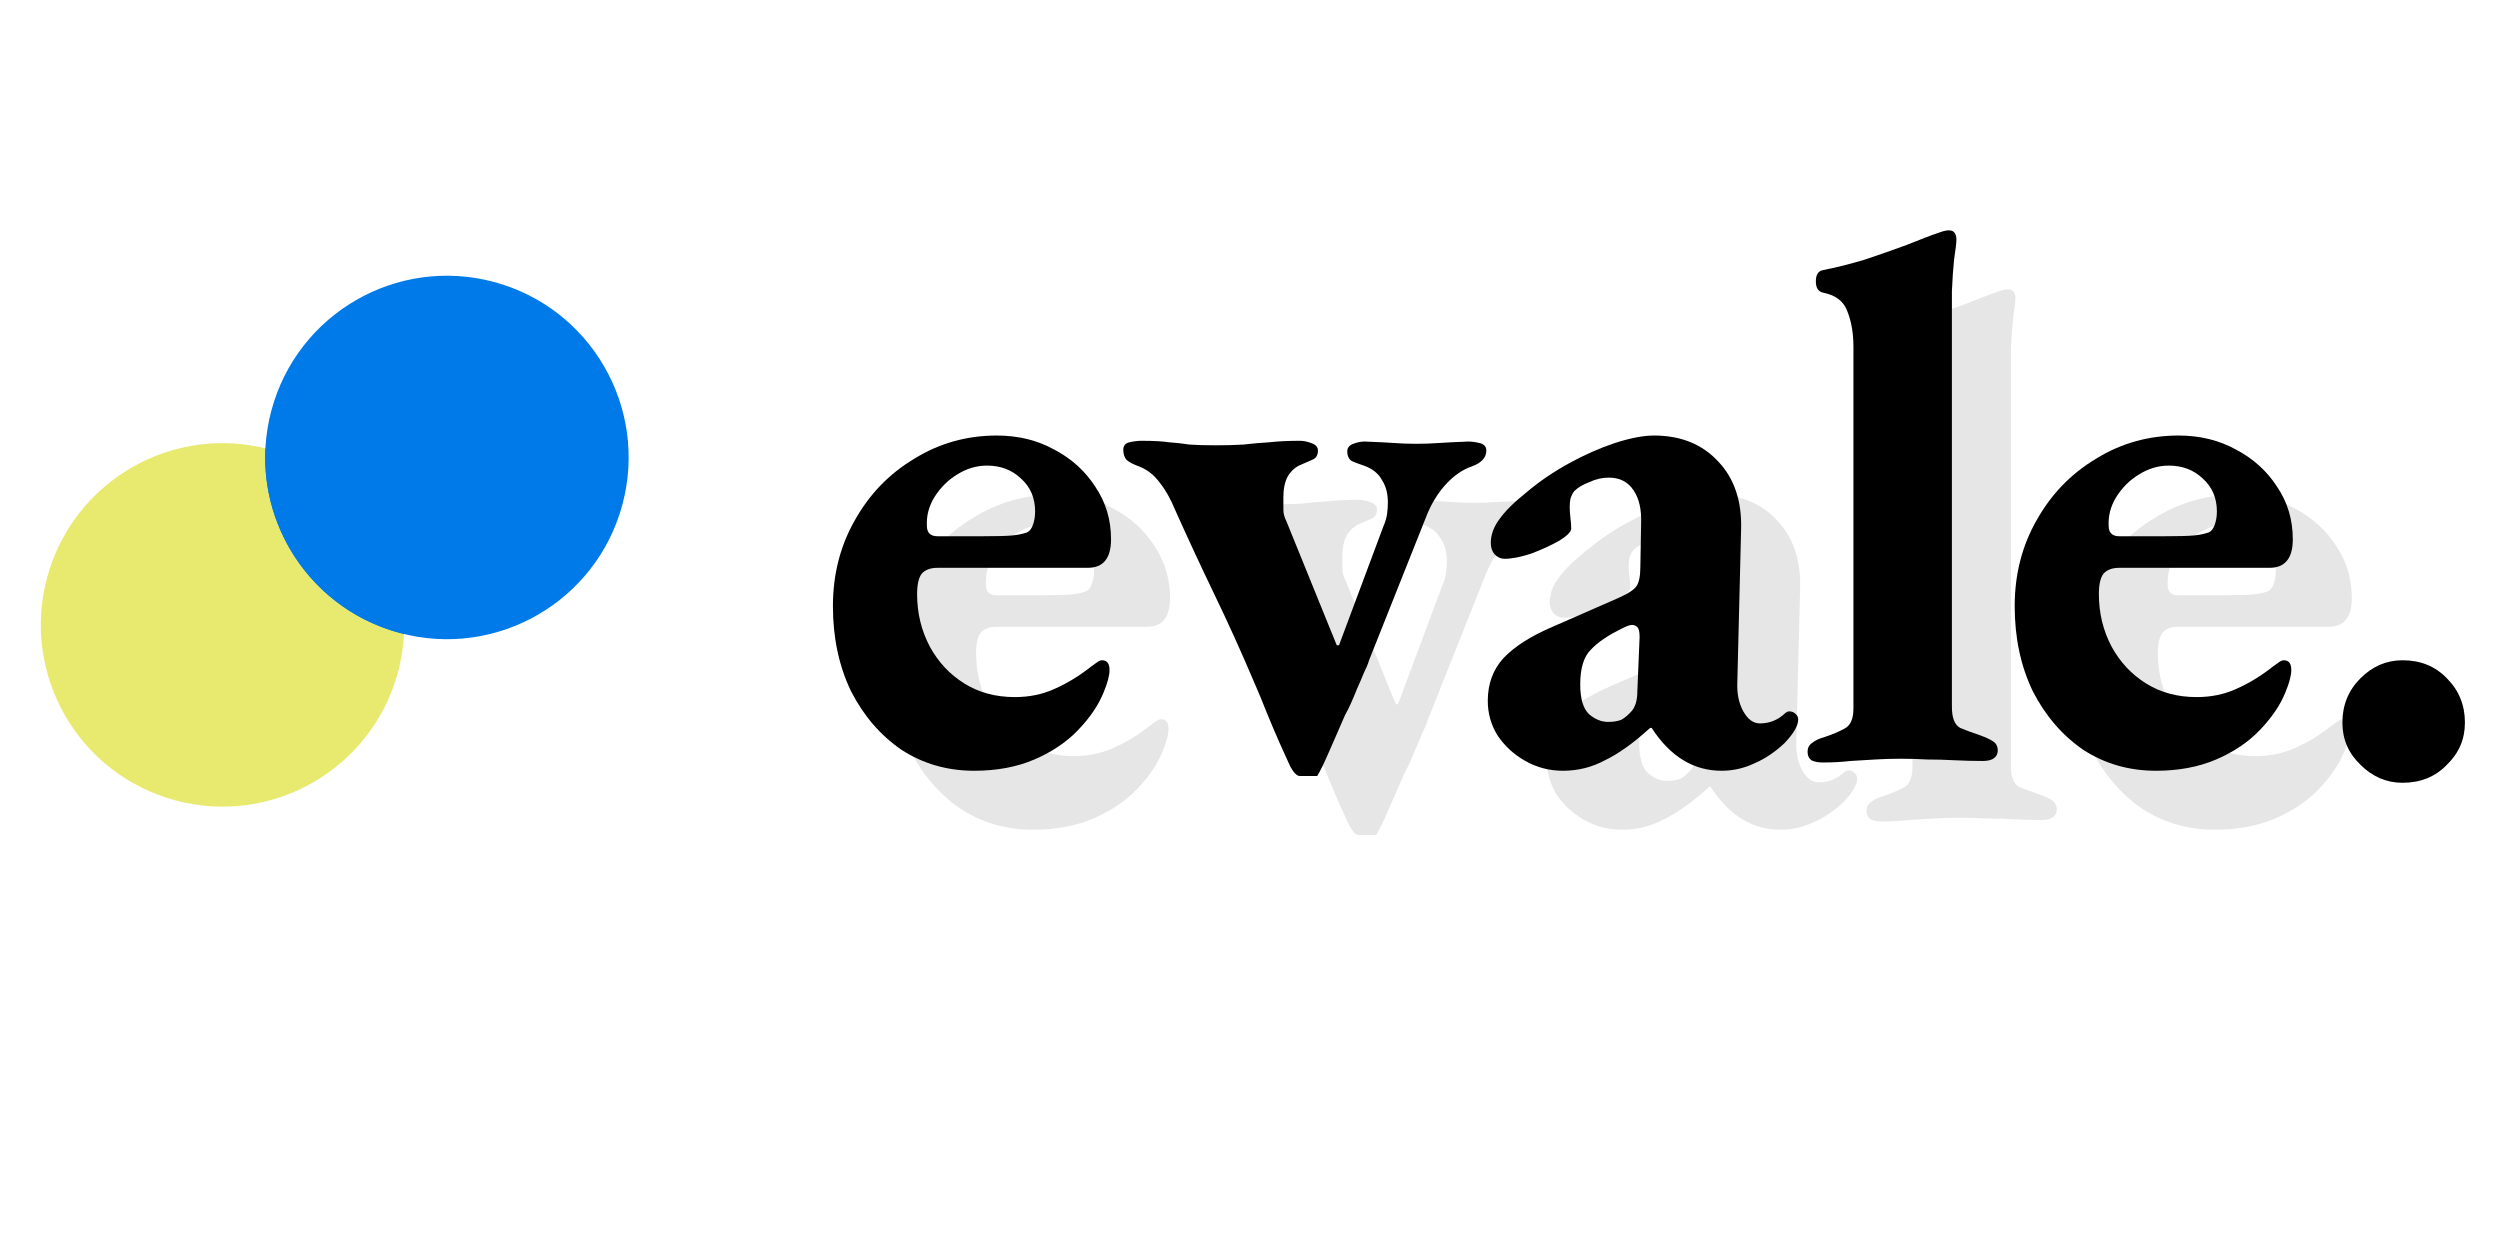
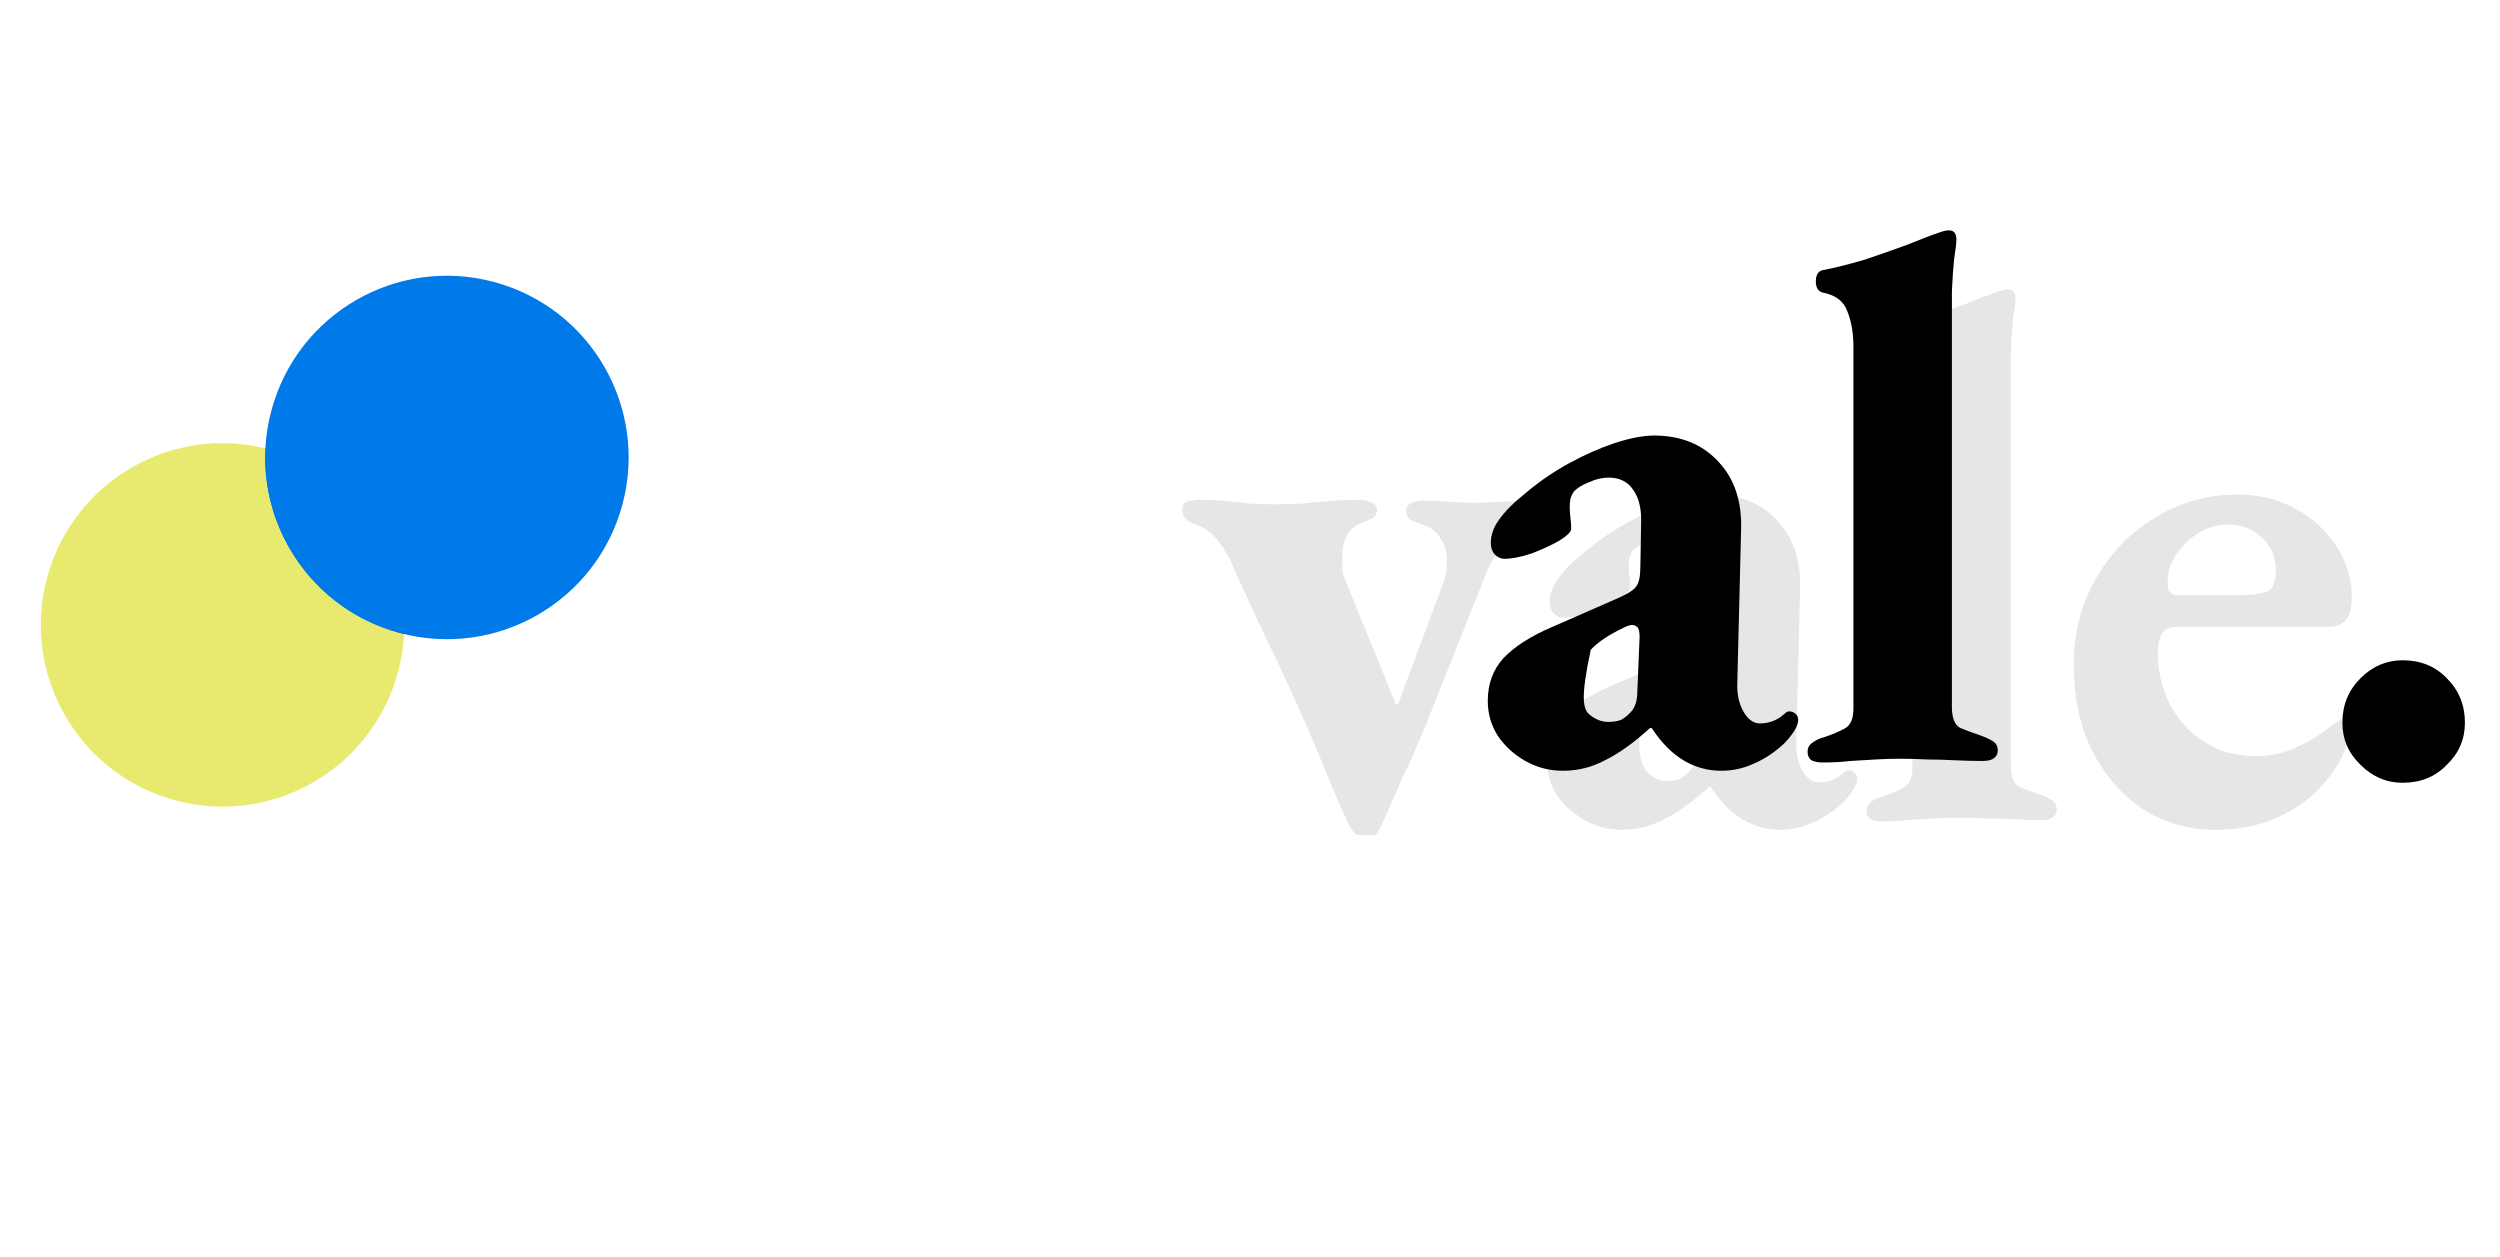
<svg xmlns="http://www.w3.org/2000/svg" width="171" height="86" viewBox="0 0 171 86" fill="none">
  <g opacity="0.1">
-     <path d="M70.673 56.755C68.822 56.755 67.16 56.275 65.686 55.315C64.246 54.322 63.098 52.985 62.242 51.305C61.419 49.592 61.008 47.655 61.008 45.496C61.008 43.337 61.505 41.383 62.498 39.635C63.492 37.853 64.846 36.447 66.56 35.419C68.274 34.357 70.159 33.825 72.215 33.825C73.689 33.825 75.009 34.151 76.174 34.802C77.339 35.419 78.265 36.259 78.95 37.321C79.67 38.384 80.03 39.583 80.03 40.92C80.03 42.223 79.499 42.874 78.436 42.874H68.154C67.674 42.874 67.314 43.011 67.074 43.285C66.868 43.559 66.766 44.022 66.766 44.673C66.766 45.976 67.057 47.175 67.64 48.272C68.222 49.334 69.011 50.174 70.005 50.791C70.999 51.408 72.147 51.717 73.449 51.717C74.443 51.717 75.352 51.528 76.174 51.151C77.031 50.774 77.871 50.26 78.693 49.609C78.83 49.506 78.95 49.42 79.053 49.352C79.19 49.249 79.31 49.197 79.413 49.197C79.756 49.197 79.927 49.42 79.927 49.866C79.927 50.243 79.79 50.757 79.516 51.408C79.173 52.265 78.59 53.122 77.768 53.979C76.98 54.801 75.986 55.47 74.786 55.984C73.586 56.498 72.215 56.755 70.673 56.755ZM68.154 40.715H71.239C72.198 40.715 72.867 40.697 73.244 40.663C73.621 40.629 73.963 40.56 74.272 40.457C74.443 40.389 74.58 40.218 74.683 39.943C74.786 39.669 74.837 39.361 74.837 39.018C74.837 38.093 74.512 37.339 73.861 36.756C73.244 36.173 72.472 35.882 71.547 35.882C70.827 35.882 70.142 36.087 69.49 36.499C68.874 36.876 68.359 37.39 67.948 38.041C67.571 38.658 67.4 39.309 67.434 39.995C67.434 40.475 67.674 40.715 68.154 40.715Z" fill="black" />
    <path d="M92.95 57.115C92.744 57.115 92.521 56.892 92.281 56.447C92.076 56.001 91.836 55.47 91.561 54.853C91.287 54.236 90.996 53.55 90.687 52.796C90.379 52.008 90.088 51.305 89.813 50.688C88.957 48.666 88.065 46.695 87.14 44.776C86.215 42.857 85.306 40.903 84.415 38.915C84.107 38.161 83.747 37.527 83.335 37.013C82.924 36.465 82.41 36.087 81.793 35.882C81.45 35.745 81.21 35.608 81.073 35.471C80.936 35.299 80.868 35.076 80.868 34.802C80.868 34.528 81.005 34.357 81.279 34.288C81.588 34.219 81.862 34.185 82.102 34.185C82.924 34.185 83.558 34.219 84.004 34.288C84.484 34.322 84.946 34.374 85.392 34.442C85.838 34.477 86.437 34.494 87.191 34.494C87.911 34.494 88.545 34.477 89.094 34.442C89.676 34.374 90.259 34.322 90.842 34.288C91.459 34.219 92.161 34.185 92.95 34.185C93.189 34.185 93.447 34.237 93.721 34.339C94.029 34.442 94.183 34.614 94.183 34.854C94.183 35.162 94.064 35.368 93.823 35.471C93.584 35.573 93.309 35.693 93.001 35.83C92.658 35.968 92.367 36.224 92.127 36.602C91.921 36.979 91.819 37.458 91.819 38.041C91.819 38.35 91.819 38.641 91.819 38.915C91.819 39.155 91.887 39.412 92.024 39.686L95.469 48.169C95.503 48.169 95.52 48.169 95.52 48.169C95.554 48.169 95.589 48.169 95.623 48.169L98.656 40.046C98.793 39.738 98.879 39.446 98.913 39.172C98.948 38.898 98.965 38.641 98.965 38.401C98.965 37.784 98.828 37.27 98.553 36.859C98.314 36.413 97.902 36.087 97.32 35.882C97.011 35.779 96.737 35.676 96.497 35.573C96.291 35.436 96.189 35.213 96.189 34.905C96.189 34.665 96.326 34.494 96.6 34.391C96.874 34.288 97.131 34.237 97.371 34.237C98.296 34.271 98.982 34.305 99.427 34.339C99.907 34.374 100.404 34.391 100.918 34.391C101.432 34.391 101.929 34.374 102.409 34.339C102.889 34.305 103.575 34.271 104.466 34.237C104.706 34.237 104.963 34.271 105.237 34.339C105.545 34.408 105.7 34.579 105.7 34.854C105.7 35.333 105.374 35.693 104.723 35.933C104.106 36.139 103.523 36.533 102.975 37.116C102.461 37.664 102.032 38.332 101.69 39.121L97.679 49.197C97.611 49.437 97.491 49.729 97.32 50.071C97.182 50.414 97.028 50.774 96.857 51.151C96.72 51.494 96.583 51.819 96.445 52.128C96.308 52.436 96.171 52.711 96.034 52.95C95.931 53.19 95.76 53.585 95.52 54.133C95.28 54.681 95.04 55.23 94.8 55.778C94.56 56.327 94.338 56.772 94.132 57.115H92.95Z" fill="black" />
    <path d="M110.94 56.755C110.015 56.755 109.158 56.532 108.37 56.087C107.582 55.641 106.947 55.058 106.468 54.339C106.022 53.619 105.799 52.831 105.799 51.974C105.799 50.808 106.159 49.831 106.879 49.043C107.633 48.255 108.73 47.552 110.169 46.935L114.745 44.93C115.43 44.622 115.842 44.348 115.979 44.108C116.15 43.868 116.236 43.422 116.236 42.771L116.287 39.84C116.322 38.881 116.15 38.127 115.773 37.578C115.396 36.996 114.831 36.704 114.077 36.704C113.631 36.704 113.185 36.807 112.74 37.013C112.294 37.184 111.952 37.39 111.712 37.63C111.609 37.767 111.523 37.938 111.455 38.144C111.42 38.315 111.403 38.504 111.403 38.709C111.403 38.915 111.42 39.172 111.455 39.481C111.489 39.755 111.506 39.995 111.506 40.2C111.506 40.406 111.232 40.68 110.683 41.023C110.135 41.331 109.501 41.623 108.781 41.897C108.061 42.137 107.444 42.257 106.93 42.257C106.69 42.257 106.468 42.154 106.262 41.948C106.091 41.743 106.005 41.486 106.005 41.177C106.005 40.629 106.193 40.098 106.57 39.583C106.947 39.035 107.564 38.418 108.421 37.733C109.312 36.979 110.289 36.31 111.352 35.728C112.414 35.145 113.46 34.682 114.488 34.339C115.55 33.997 116.441 33.825 117.161 33.825C119.012 33.825 120.486 34.425 121.583 35.625C122.679 36.79 123.194 38.35 123.125 40.303L122.868 50.688C122.834 51.477 122.971 52.145 123.279 52.693C123.588 53.242 123.965 53.516 124.41 53.516C125.062 53.516 125.627 53.293 126.107 52.848C126.21 52.745 126.313 52.693 126.415 52.693C126.587 52.693 126.724 52.745 126.827 52.848C126.964 52.95 127.032 53.088 127.032 53.259C127.032 53.67 126.724 54.202 126.107 54.853C125.456 55.47 124.77 55.932 124.05 56.241C123.331 56.584 122.577 56.755 121.788 56.755C119.869 56.755 118.275 55.778 117.007 53.825H116.904C115.773 54.853 114.745 55.59 113.819 56.035C112.928 56.515 111.969 56.755 110.94 56.755ZM114.025 53.413C114.402 53.413 114.711 53.362 114.951 53.259C115.19 53.122 115.43 52.916 115.67 52.642C115.773 52.505 115.859 52.334 115.927 52.128C115.996 51.888 116.03 51.614 116.03 51.305L116.184 47.604C116.184 47.261 116.133 47.038 116.03 46.935C115.927 46.833 115.807 46.781 115.67 46.781C115.602 46.781 115.516 46.798 115.413 46.833C115.31 46.867 115.19 46.918 115.053 46.987C114.059 47.467 113.323 47.964 112.843 48.478C112.363 48.958 112.123 49.746 112.123 50.843C112.123 51.837 112.329 52.522 112.74 52.899C113.151 53.242 113.58 53.413 114.025 53.413Z" fill="black" />
    <path d="M128.702 56.189C128.394 56.189 128.136 56.138 127.931 56.035C127.759 55.898 127.674 55.71 127.674 55.47C127.674 55.196 127.777 54.99 127.982 54.853C128.188 54.681 128.479 54.544 128.856 54.441C129.37 54.27 129.816 54.082 130.193 53.876C130.604 53.67 130.81 53.208 130.81 52.488V27.759C130.81 26.833 130.673 26.028 130.399 25.342C130.159 24.657 129.61 24.229 128.753 24.057C128.411 23.988 128.239 23.732 128.239 23.286C128.239 22.84 128.394 22.583 128.702 22.515C129.593 22.343 130.553 22.103 131.581 21.795C132.609 21.452 133.586 21.11 134.512 20.767C135.437 20.39 136.157 20.116 136.671 19.944C136.945 19.841 137.168 19.79 137.339 19.79C137.545 19.79 137.682 19.858 137.75 19.996C137.819 20.098 137.853 20.235 137.853 20.407C137.853 20.647 137.802 21.092 137.699 21.744C137.631 22.395 137.579 23.132 137.545 23.954V52.385C137.545 53.139 137.733 53.619 138.11 53.825C138.522 53.996 138.984 54.167 139.498 54.339C139.875 54.476 140.167 54.613 140.372 54.75C140.578 54.887 140.681 55.093 140.681 55.367C140.681 55.607 140.578 55.795 140.372 55.932C140.201 56.035 139.961 56.087 139.653 56.087C139.001 56.087 138.35 56.069 137.699 56.035C137.082 56.001 136.465 55.984 135.848 55.984C135.266 55.95 134.666 55.932 134.049 55.932C133.466 55.932 132.883 55.95 132.301 55.984C131.752 56.018 131.187 56.052 130.604 56.087C130.022 56.155 129.387 56.189 128.702 56.189Z" fill="black" />
    <path d="M151.506 56.755C149.655 56.755 147.993 56.275 146.519 55.315C145.079 54.322 143.931 52.985 143.074 51.305C142.252 49.592 141.841 47.655 141.841 45.496C141.841 43.337 142.337 41.383 143.331 39.635C144.325 37.853 145.679 36.447 147.393 35.419C149.107 34.357 150.992 33.825 153.048 33.825C154.522 33.825 155.842 34.151 157.007 34.802C158.172 35.419 159.098 36.259 159.783 37.321C160.503 38.384 160.863 39.583 160.863 40.92C160.863 42.223 160.332 42.874 159.269 42.874H148.987C148.507 42.874 148.147 43.011 147.907 43.285C147.701 43.559 147.599 44.022 147.599 44.673C147.599 45.976 147.89 47.175 148.473 48.272C149.055 49.334 149.844 50.174 150.838 50.791C151.832 51.408 152.98 51.717 154.282 51.717C155.276 51.717 156.184 51.528 157.007 51.151C157.864 50.774 158.704 50.26 159.526 49.609C159.663 49.506 159.783 49.42 159.886 49.352C160.023 49.249 160.143 49.197 160.246 49.197C160.589 49.197 160.76 49.42 160.76 49.866C160.76 50.243 160.623 50.757 160.349 51.408C160.006 52.265 159.423 53.122 158.601 53.979C157.812 54.801 156.818 55.47 155.619 55.984C154.419 56.498 153.048 56.755 151.506 56.755ZM148.987 40.715H152.071C153.031 40.715 153.699 40.697 154.077 40.663C154.454 40.629 154.796 40.56 155.105 40.457C155.276 40.389 155.413 40.218 155.516 39.943C155.619 39.669 155.67 39.361 155.67 39.018C155.67 38.093 155.345 37.339 154.693 36.756C154.077 36.173 153.305 35.882 152.38 35.882C151.66 35.882 150.975 36.087 150.323 36.499C149.707 36.876 149.192 37.39 148.781 38.041C148.404 38.658 148.233 39.309 148.267 39.995C148.267 40.475 148.507 40.715 148.987 40.715Z" fill="black" />
  </g>
-   <path d="M66.638 52.72C64.787 52.72 63.125 52.24 61.651 51.28C60.211 50.286 59.063 48.95 58.206 47.27C57.384 45.556 56.972 43.62 56.972 41.461C56.972 39.301 57.469 37.348 58.463 35.6C59.457 33.817 60.811 32.412 62.525 31.384C64.239 30.321 66.124 29.79 68.18 29.79C69.654 29.79 70.974 30.116 72.139 30.767C73.304 31.384 74.23 32.224 74.915 33.286C75.635 34.349 75.995 35.548 75.995 36.885C75.995 38.187 75.463 38.839 74.401 38.839H64.119C63.639 38.839 63.279 38.976 63.039 39.25C62.833 39.524 62.73 39.987 62.73 40.638C62.73 41.94 63.022 43.14 63.605 44.237C64.187 45.299 64.975 46.139 65.969 46.756C66.963 47.373 68.112 47.681 69.414 47.681C70.408 47.681 71.316 47.493 72.139 47.116C72.996 46.739 73.835 46.225 74.658 45.574C74.795 45.471 74.915 45.385 75.018 45.316C75.155 45.214 75.275 45.162 75.378 45.162C75.721 45.162 75.892 45.385 75.892 45.831C75.892 46.208 75.755 46.722 75.481 47.373C75.138 48.23 74.555 49.087 73.733 49.944C72.944 50.766 71.95 51.434 70.751 51.949C69.551 52.463 68.18 52.72 66.638 52.72ZM64.119 36.679H67.203C68.163 36.679 68.831 36.662 69.208 36.628C69.585 36.594 69.928 36.525 70.237 36.422C70.408 36.354 70.545 36.182 70.648 35.908C70.751 35.634 70.802 35.325 70.802 34.983C70.802 34.057 70.477 33.303 69.825 32.721C69.208 32.138 68.437 31.847 67.512 31.847C66.792 31.847 66.107 32.052 65.455 32.464C64.838 32.84 64.324 33.355 63.913 34.006C63.536 34.623 63.365 35.274 63.399 35.959C63.399 36.439 63.639 36.679 64.119 36.679Z" fill="black" />
-   <path d="M88.914 53.08C88.709 53.08 88.486 52.857 88.246 52.411C88.04 51.966 87.8 51.434 87.526 50.818C87.252 50.201 86.961 49.515 86.652 48.761C86.344 47.973 86.052 47.27 85.778 46.653C84.921 44.631 84.03 42.66 83.105 40.741C82.179 38.821 81.271 36.868 80.38 34.88C80.072 34.126 79.712 33.492 79.3 32.978C78.889 32.429 78.375 32.052 77.758 31.847C77.415 31.709 77.175 31.572 77.038 31.435C76.901 31.264 76.833 31.041 76.833 30.767C76.833 30.493 76.97 30.321 77.244 30.253C77.552 30.184 77.827 30.15 78.067 30.15C78.889 30.15 79.523 30.184 79.969 30.253C80.449 30.287 80.911 30.338 81.357 30.407C81.802 30.441 82.402 30.459 83.156 30.459C83.876 30.459 84.51 30.441 85.058 30.407C85.641 30.338 86.224 30.287 86.806 30.253C87.423 30.184 88.126 30.15 88.914 30.15C89.154 30.15 89.411 30.201 89.686 30.304C89.994 30.407 90.148 30.578 90.148 30.818C90.148 31.127 90.028 31.332 89.788 31.435C89.549 31.538 89.274 31.658 88.966 31.795C88.623 31.932 88.332 32.189 88.092 32.566C87.886 32.943 87.783 33.423 87.783 34.006C87.783 34.314 87.783 34.606 87.783 34.88C87.783 35.12 87.852 35.377 87.989 35.651L91.434 44.134C91.468 44.134 91.485 44.134 91.485 44.134C91.519 44.134 91.553 44.134 91.588 44.134L94.621 36.011C94.758 35.703 94.844 35.411 94.878 35.137C94.912 34.863 94.93 34.606 94.93 34.366C94.93 33.749 94.793 33.235 94.518 32.823C94.278 32.378 93.867 32.052 93.284 31.847C92.976 31.744 92.702 31.641 92.462 31.538C92.256 31.401 92.153 31.178 92.153 30.87C92.153 30.63 92.29 30.459 92.565 30.356C92.839 30.253 93.096 30.201 93.336 30.201C94.261 30.236 94.947 30.27 95.392 30.304C95.872 30.338 96.369 30.356 96.883 30.356C97.397 30.356 97.894 30.338 98.374 30.304C98.854 30.27 99.54 30.236 100.431 30.201C100.671 30.201 100.928 30.236 101.202 30.304C101.51 30.373 101.664 30.544 101.664 30.818C101.664 31.298 101.339 31.658 100.688 31.898C100.071 32.104 99.488 32.498 98.94 33.081C98.426 33.629 97.997 34.297 97.654 35.086L93.644 45.162C93.576 45.402 93.456 45.694 93.284 46.036C93.147 46.379 92.993 46.739 92.822 47.116C92.685 47.459 92.547 47.784 92.41 48.093C92.273 48.401 92.136 48.675 91.999 48.915C91.896 49.155 91.725 49.549 91.485 50.098C91.245 50.646 91.005 51.194 90.765 51.743C90.525 52.291 90.302 52.737 90.097 53.08H88.914Z" fill="black" />
-   <path d="M106.905 52.72C105.98 52.72 105.123 52.497 104.335 52.051C103.546 51.606 102.912 51.023 102.432 50.303C101.987 49.584 101.764 48.795 101.764 47.938C101.764 46.773 102.124 45.796 102.844 45.008C103.598 44.22 104.695 43.517 106.134 42.9L110.71 40.895C111.395 40.587 111.807 40.312 111.944 40.072C112.115 39.833 112.201 39.387 112.201 38.736L112.252 35.805C112.286 34.846 112.115 34.092 111.738 33.543C111.361 32.961 110.795 32.669 110.041 32.669C109.596 32.669 109.15 32.772 108.705 32.978C108.259 33.149 107.916 33.355 107.676 33.595C107.574 33.732 107.488 33.903 107.419 34.109C107.385 34.28 107.368 34.469 107.368 34.674C107.368 34.88 107.385 35.137 107.419 35.445C107.454 35.72 107.471 35.959 107.471 36.165C107.471 36.371 107.197 36.645 106.648 36.988C106.1 37.296 105.466 37.588 104.746 37.862C104.026 38.102 103.409 38.222 102.895 38.222C102.655 38.222 102.432 38.119 102.227 37.913C102.055 37.708 101.97 37.45 101.97 37.142C101.97 36.594 102.158 36.062 102.535 35.548C102.912 35 103.529 34.383 104.386 33.697C105.277 32.943 106.254 32.275 107.317 31.692C108.379 31.11 109.424 30.647 110.453 30.304C111.515 29.962 112.406 29.79 113.126 29.79C114.977 29.79 116.451 30.39 117.548 31.59C118.644 32.755 119.158 34.314 119.09 36.268L118.833 46.653C118.799 47.441 118.936 48.11 119.244 48.658C119.553 49.207 119.93 49.481 120.375 49.481C121.026 49.481 121.592 49.258 122.072 48.812C122.175 48.71 122.277 48.658 122.38 48.658C122.552 48.658 122.689 48.71 122.792 48.812C122.929 48.915 122.997 49.052 122.997 49.224C122.997 49.635 122.689 50.166 122.072 50.818C121.421 51.434 120.735 51.897 120.015 52.206C119.296 52.548 118.541 52.72 117.753 52.72C115.834 52.72 114.24 51.743 112.972 49.789H112.869C111.738 50.818 110.71 51.554 109.784 52C108.893 52.48 107.934 52.72 106.905 52.72ZM109.99 49.378C110.367 49.378 110.675 49.327 110.915 49.224C111.155 49.087 111.395 48.881 111.635 48.607C111.738 48.47 111.824 48.298 111.892 48.093C111.961 47.853 111.995 47.579 111.995 47.27L112.149 43.569C112.149 43.226 112.098 43.003 111.995 42.9C111.892 42.797 111.772 42.746 111.635 42.746C111.567 42.746 111.481 42.763 111.378 42.797C111.275 42.832 111.155 42.883 111.018 42.952C110.024 43.431 109.287 43.928 108.808 44.443C108.328 44.922 108.088 45.711 108.088 46.807C108.088 47.801 108.293 48.487 108.705 48.864C109.116 49.207 109.544 49.378 109.99 49.378Z" fill="black" />
+   <path d="M106.905 52.72C105.98 52.72 105.123 52.497 104.335 52.051C103.546 51.606 102.912 51.023 102.432 50.303C101.987 49.584 101.764 48.795 101.764 47.938C101.764 46.773 102.124 45.796 102.844 45.008C103.598 44.22 104.695 43.517 106.134 42.9L110.71 40.895C111.395 40.587 111.807 40.312 111.944 40.072C112.115 39.833 112.201 39.387 112.201 38.736L112.252 35.805C112.286 34.846 112.115 34.092 111.738 33.543C111.361 32.961 110.795 32.669 110.041 32.669C109.596 32.669 109.15 32.772 108.705 32.978C108.259 33.149 107.916 33.355 107.676 33.595C107.574 33.732 107.488 33.903 107.419 34.109C107.385 34.28 107.368 34.469 107.368 34.674C107.368 34.88 107.385 35.137 107.419 35.445C107.454 35.72 107.471 35.959 107.471 36.165C107.471 36.371 107.197 36.645 106.648 36.988C106.1 37.296 105.466 37.588 104.746 37.862C104.026 38.102 103.409 38.222 102.895 38.222C102.655 38.222 102.432 38.119 102.227 37.913C102.055 37.708 101.97 37.45 101.97 37.142C101.97 36.594 102.158 36.062 102.535 35.548C102.912 35 103.529 34.383 104.386 33.697C105.277 32.943 106.254 32.275 107.317 31.692C108.379 31.11 109.424 30.647 110.453 30.304C111.515 29.962 112.406 29.79 113.126 29.79C114.977 29.79 116.451 30.39 117.548 31.59C118.644 32.755 119.158 34.314 119.09 36.268L118.833 46.653C118.799 47.441 118.936 48.11 119.244 48.658C119.553 49.207 119.93 49.481 120.375 49.481C121.026 49.481 121.592 49.258 122.072 48.812C122.175 48.71 122.277 48.658 122.38 48.658C122.552 48.658 122.689 48.71 122.792 48.812C122.929 48.915 122.997 49.052 122.997 49.224C122.997 49.635 122.689 50.166 122.072 50.818C121.421 51.434 120.735 51.897 120.015 52.206C119.296 52.548 118.541 52.72 117.753 52.72C115.834 52.72 114.24 51.743 112.972 49.789H112.869C111.738 50.818 110.71 51.554 109.784 52C108.893 52.48 107.934 52.72 106.905 52.72ZM109.99 49.378C110.367 49.378 110.675 49.327 110.915 49.224C111.155 49.087 111.395 48.881 111.635 48.607C111.738 48.47 111.824 48.298 111.892 48.093C111.961 47.853 111.995 47.579 111.995 47.27L112.149 43.569C112.149 43.226 112.098 43.003 111.995 42.9C111.892 42.797 111.772 42.746 111.635 42.746C111.567 42.746 111.481 42.763 111.378 42.797C111.275 42.832 111.155 42.883 111.018 42.952C110.024 43.431 109.287 43.928 108.808 44.443C108.088 47.801 108.293 48.487 108.705 48.864C109.116 49.207 109.544 49.378 109.99 49.378Z" fill="black" />
  <path d="M124.667 52.154C124.358 52.154 124.101 52.103 123.896 52C123.724 51.863 123.639 51.674 123.639 51.434C123.639 51.16 123.741 50.955 123.947 50.818C124.153 50.646 124.444 50.509 124.821 50.406C125.335 50.235 125.781 50.046 126.158 49.841C126.569 49.635 126.775 49.172 126.775 48.453V23.724C126.775 22.798 126.638 21.993 126.363 21.307C126.124 20.622 125.575 20.193 124.718 20.022C124.376 19.953 124.204 19.696 124.204 19.251C124.204 18.805 124.358 18.548 124.667 18.48C125.558 18.308 126.518 18.068 127.546 17.76C128.574 17.417 129.551 17.074 130.476 16.732C131.402 16.355 132.122 16.08 132.636 15.909C132.91 15.806 133.133 15.755 133.304 15.755C133.51 15.755 133.647 15.823 133.715 15.96C133.784 16.063 133.818 16.2 133.818 16.372C133.818 16.612 133.767 17.057 133.664 17.708C133.595 18.36 133.544 19.096 133.51 19.919V48.35C133.51 49.104 133.698 49.584 134.075 49.789C134.486 49.961 134.949 50.132 135.463 50.303C135.84 50.441 136.132 50.578 136.337 50.715C136.543 50.852 136.646 51.057 136.646 51.332C136.646 51.572 136.543 51.76 136.337 51.897C136.166 52 135.926 52.051 135.618 52.051C134.966 52.051 134.315 52.034 133.664 52C133.047 51.966 132.43 51.949 131.813 51.949C131.23 51.914 130.631 51.897 130.014 51.897C129.431 51.897 128.848 51.914 128.266 51.949C127.717 51.983 127.152 52.017 126.569 52.051C125.986 52.12 125.352 52.154 124.667 52.154Z" fill="black" />
-   <path d="M147.471 52.72C145.62 52.72 143.958 52.24 142.484 51.28C141.044 50.286 139.896 48.95 139.039 47.27C138.217 45.556 137.805 43.62 137.805 41.461C137.805 39.301 138.302 37.348 139.296 35.6C140.29 33.817 141.644 32.412 143.358 31.384C145.072 30.321 146.957 29.79 149.013 29.79C150.487 29.79 151.806 30.116 152.972 30.767C154.137 31.384 155.063 32.224 155.748 33.286C156.468 34.349 156.828 35.548 156.828 36.885C156.828 38.187 156.296 38.839 155.234 38.839H144.952C144.472 38.839 144.112 38.976 143.872 39.25C143.666 39.524 143.563 39.987 143.563 40.638C143.563 41.94 143.855 43.14 144.437 44.237C145.02 45.299 145.808 46.139 146.802 46.756C147.796 47.373 148.945 47.681 150.247 47.681C151.241 47.681 152.149 47.493 152.972 47.116C153.829 46.739 154.668 46.225 155.491 45.574C155.628 45.471 155.748 45.385 155.851 45.316C155.988 45.214 156.108 45.162 156.211 45.162C156.554 45.162 156.725 45.385 156.725 45.831C156.725 46.208 156.588 46.722 156.314 47.373C155.971 48.23 155.388 49.087 154.566 49.944C153.777 50.766 152.783 51.434 151.584 51.949C150.384 52.463 149.013 52.72 147.471 52.72ZM144.952 36.679H148.036C148.996 36.679 149.664 36.662 150.041 36.628C150.418 36.594 150.761 36.525 151.07 36.422C151.241 36.354 151.378 36.182 151.481 35.908C151.584 35.634 151.635 35.325 151.635 34.983C151.635 34.057 151.31 33.303 150.658 32.721C150.041 32.138 149.27 31.847 148.345 31.847C147.625 31.847 146.94 32.052 146.288 32.464C145.671 32.84 145.157 33.355 144.746 34.006C144.369 34.623 144.198 35.274 144.232 35.959C144.232 36.439 144.472 36.679 144.952 36.679Z" fill="black" />
  <path d="M164.333 53.542C163.237 53.542 162.277 53.131 161.454 52.309C160.632 51.52 160.22 50.56 160.22 49.429C160.22 48.23 160.632 47.219 161.454 46.396C162.277 45.574 163.237 45.162 164.333 45.162C165.567 45.162 166.578 45.574 167.367 46.396C168.189 47.219 168.601 48.23 168.601 49.429C168.601 50.56 168.189 51.52 167.367 52.309C166.578 53.131 165.567 53.542 164.333 53.542Z" fill="black" />
  <circle cx="15.221" cy="42.743" r="12.428" transform="rotate(105 15.221 42.743)" fill="#E7EA6E" />
  <circle cx="30.569" cy="31.291" r="12.428" transform="rotate(105 30.569 31.291)" fill="#0079E9" />
  <path fill-rule="evenodd" clip-rule="evenodd" d="M18.154 30.666C17.86 36.396 21.587 41.751 27.353 43.295C27.447 43.321 27.541 43.345 27.636 43.368C27.93 37.638 24.203 32.283 18.438 30.739C18.343 30.713 18.249 30.689 18.154 30.666Z" fill="#0079E9" />
</svg>